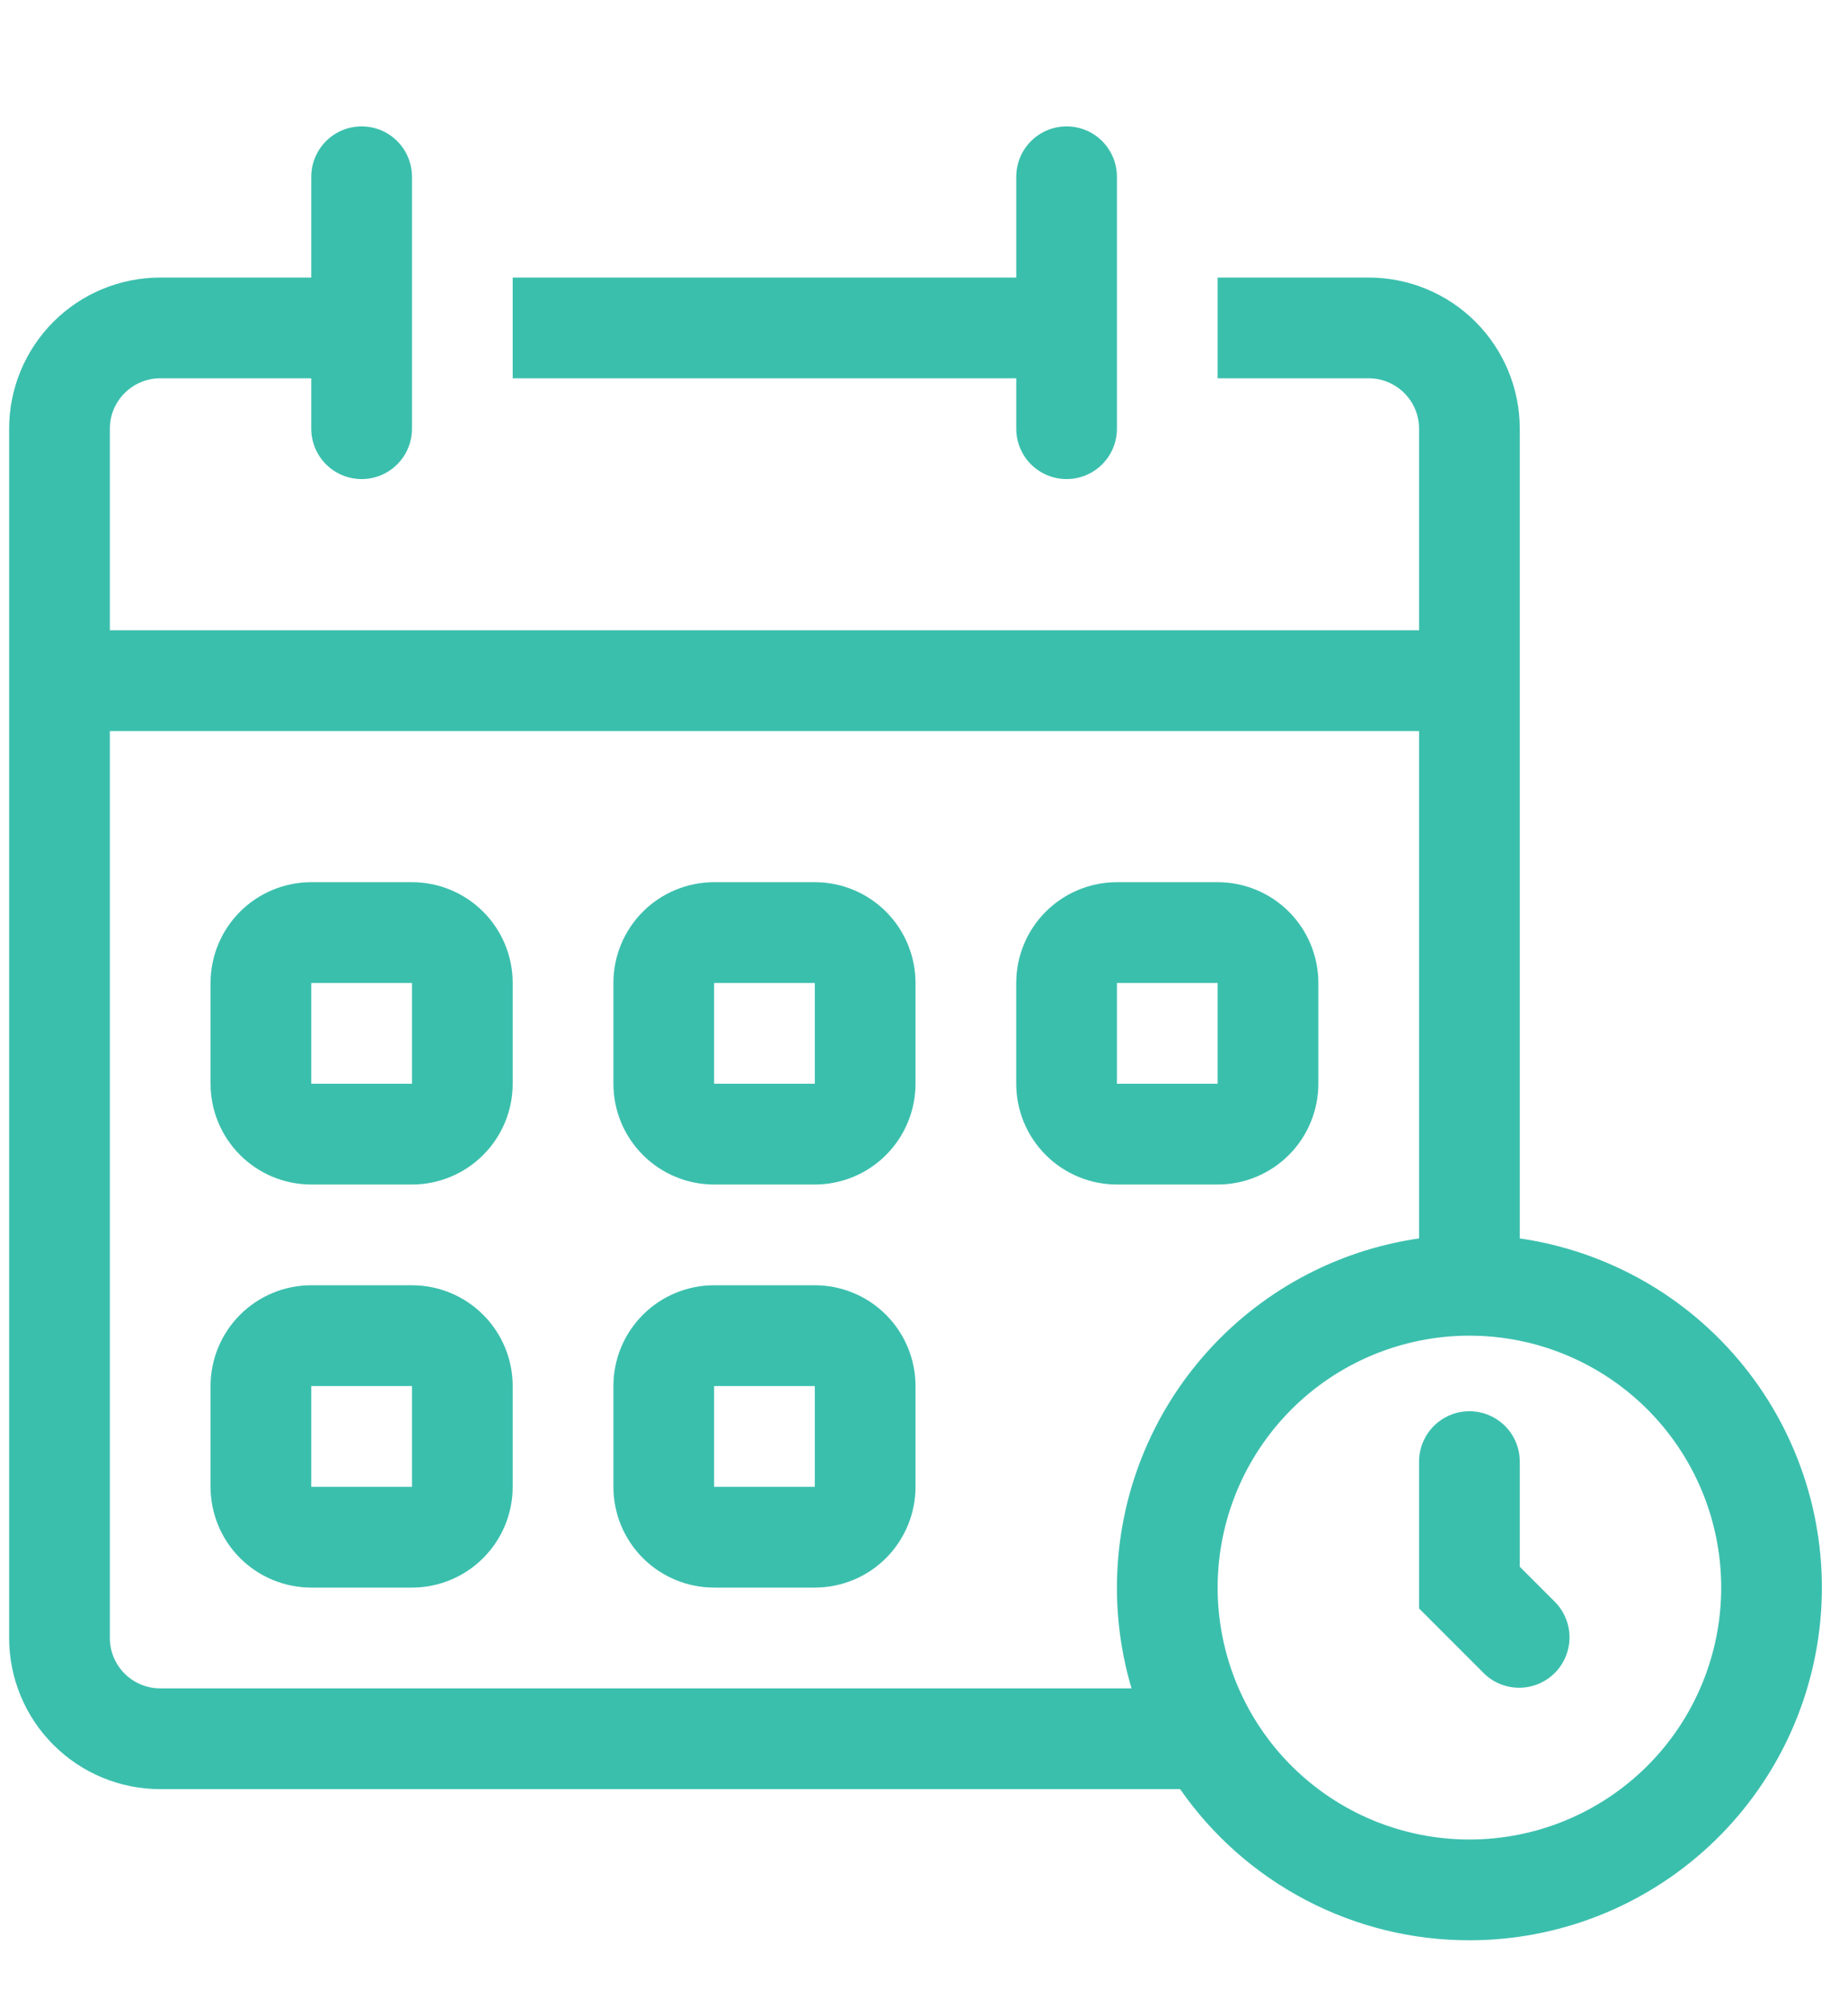
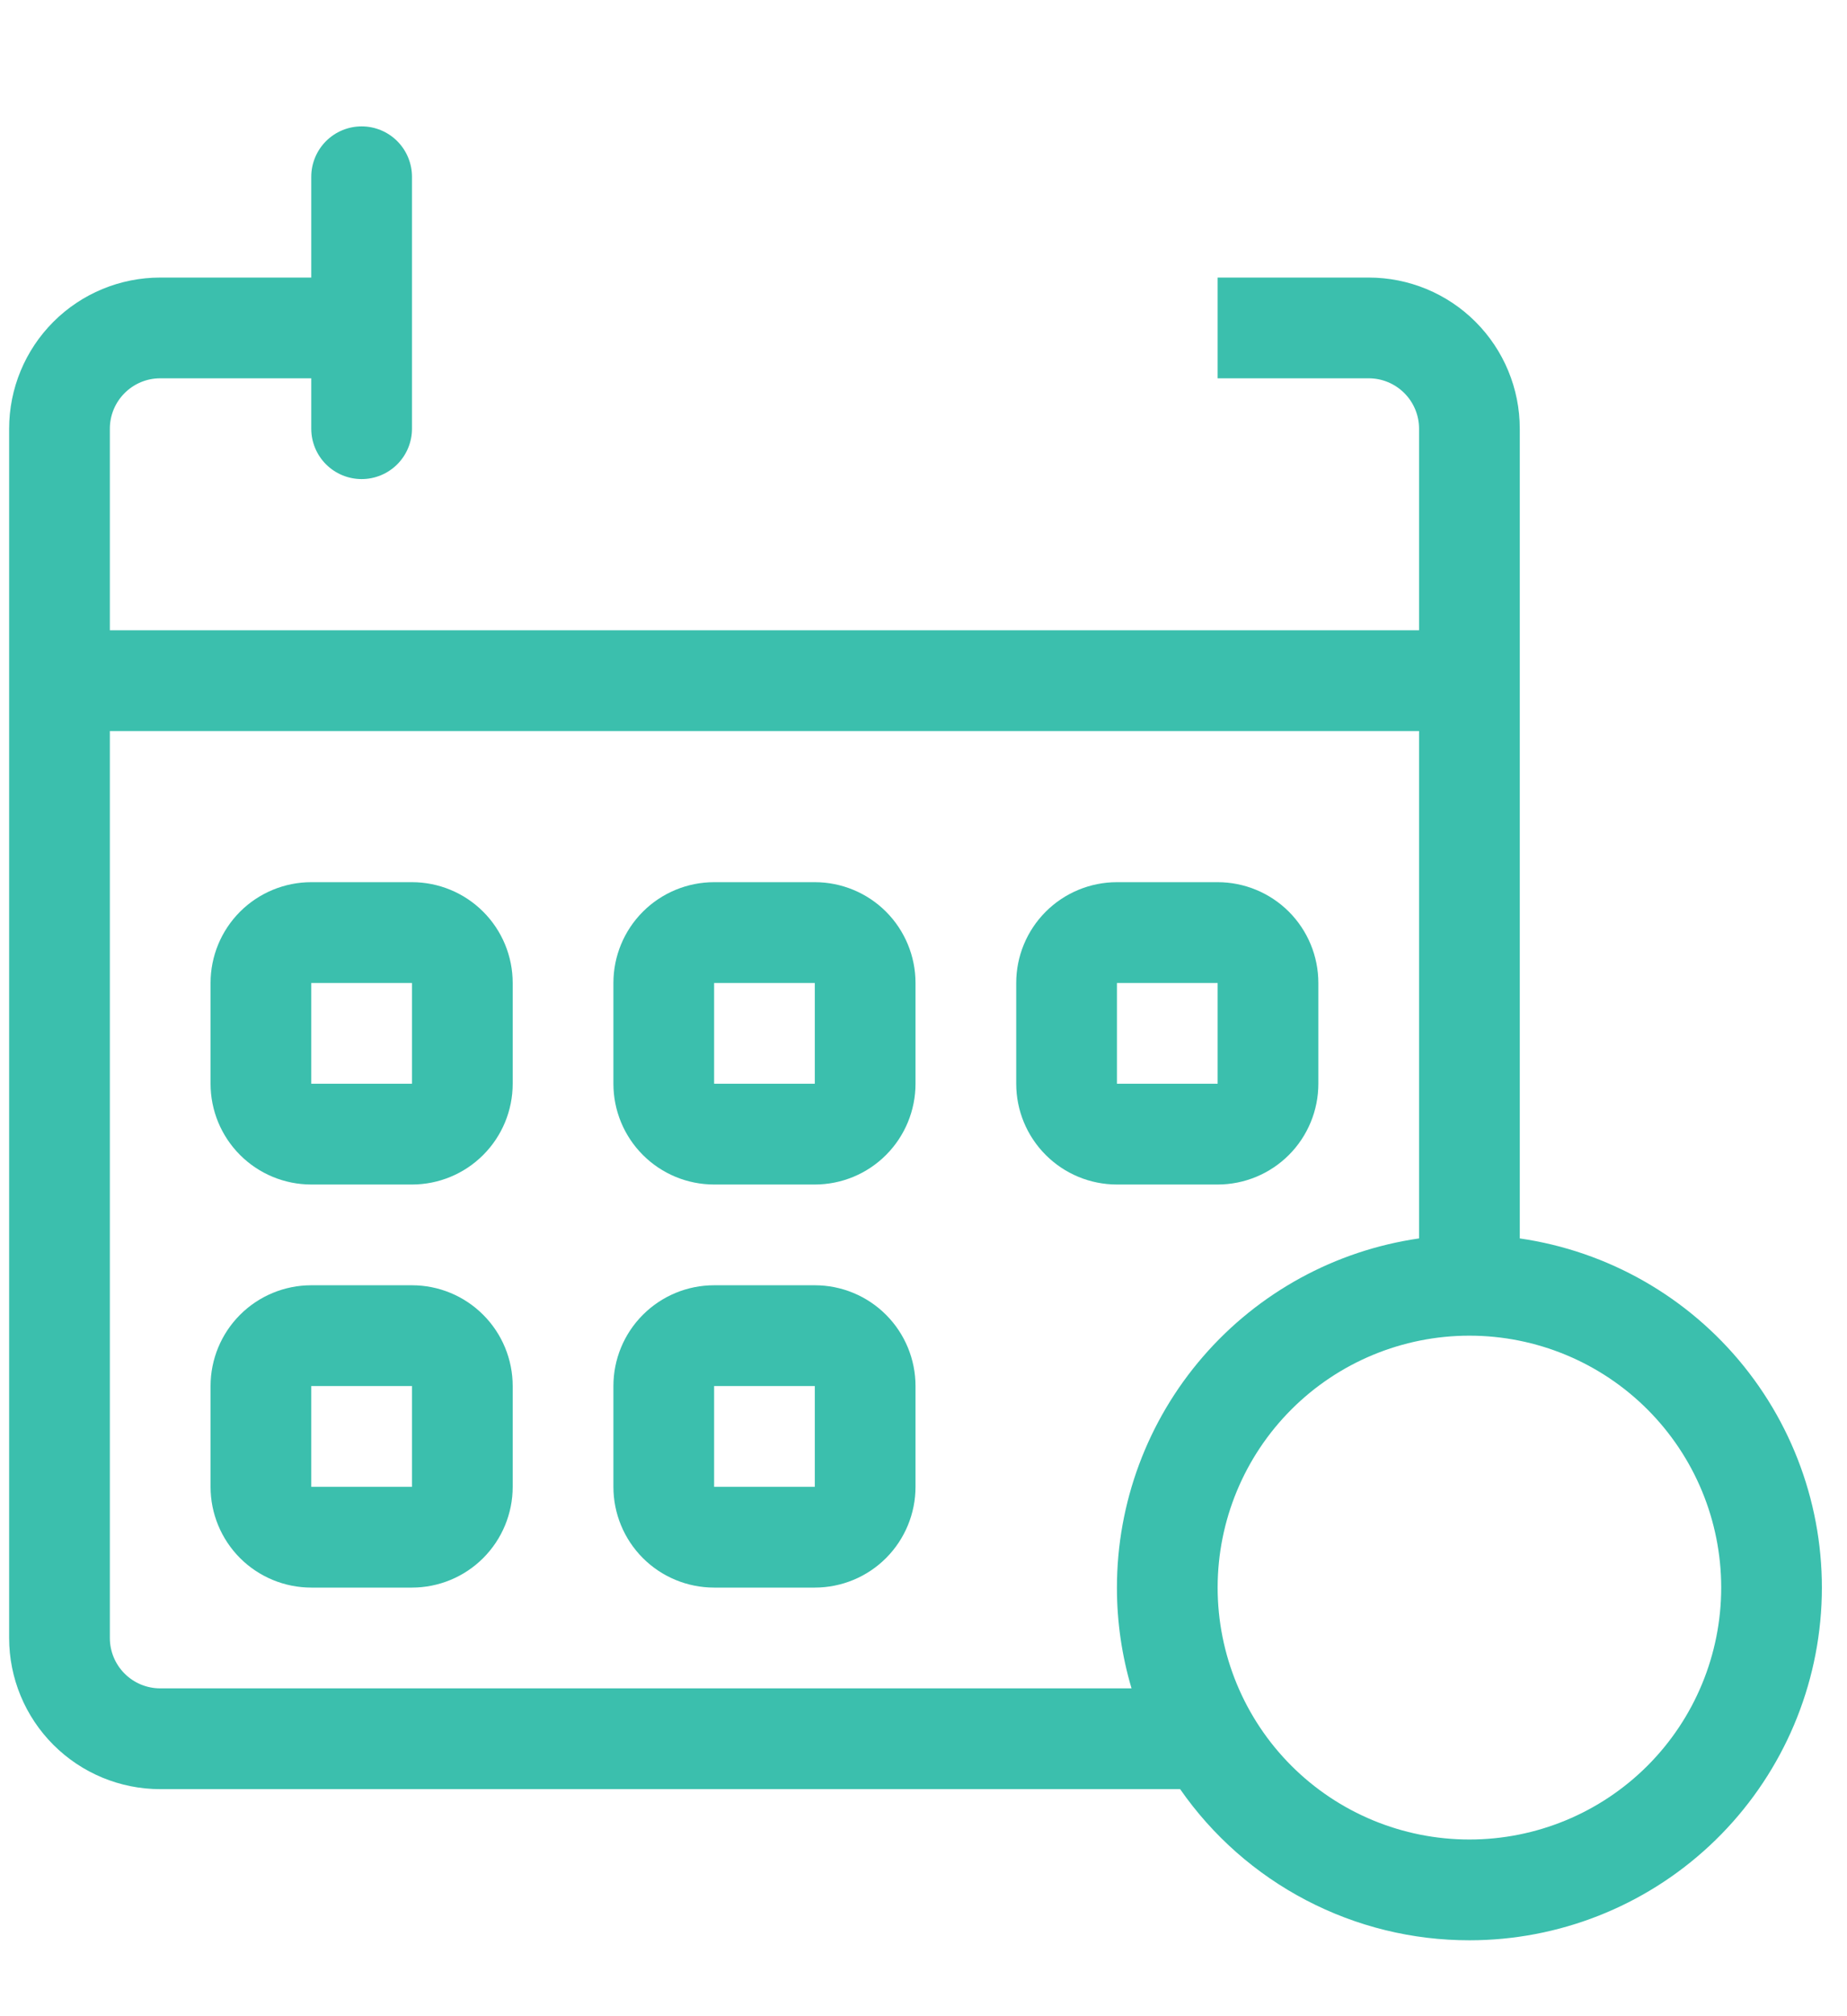
<svg xmlns="http://www.w3.org/2000/svg" width="55" height="60" viewBox="0 0 55 60" fill="none">
  <path fill-rule="evenodd" clip-rule="evenodd" d="M6.27 29.252C6.27 28.456 6.586 27.694 7.148 27.131C7.711 26.569 8.474 26.253 9.269 26.253H12.268C13.063 26.253 13.826 26.569 14.388 27.131C14.951 27.694 15.267 28.456 15.267 29.252V32.251C15.267 33.046 14.951 33.809 14.388 34.371C13.826 34.934 13.063 35.25 12.268 35.25H9.269C8.474 35.25 7.711 34.934 7.148 34.371C6.586 33.809 6.27 33.046 6.27 32.251V29.252ZM12.268 29.252V32.251H9.269V29.252H12.268ZM21.265 26.253C20.469 26.253 19.706 26.569 19.144 27.131C18.581 27.694 18.266 28.456 18.266 29.252V32.251C18.266 33.046 18.581 33.809 19.144 34.371C19.706 34.934 20.469 35.25 21.265 35.25H24.263C25.059 35.25 25.822 34.934 26.384 34.371C26.946 33.809 27.262 33.046 27.262 32.251V29.252C27.262 28.456 26.946 27.694 26.384 27.131C25.822 26.569 25.059 26.253 24.263 26.253H21.265ZM24.263 29.252H21.265V32.251H24.263V29.252ZM30.261 29.252C30.261 28.456 30.577 27.694 31.14 27.131C31.702 26.569 32.465 26.253 33.26 26.253H36.259C37.054 26.253 37.817 26.569 38.38 27.131C38.942 27.694 39.258 28.456 39.258 29.252V32.251C39.258 33.046 38.942 33.809 38.38 34.371C37.817 34.934 37.054 35.25 36.259 35.25H33.26C32.465 35.25 31.702 34.934 31.14 34.371C30.577 33.809 30.261 33.046 30.261 32.251V29.252ZM33.26 29.252H36.259V32.251H33.26V29.252ZM9.269 38.248C8.474 38.248 7.711 38.564 7.148 39.127C6.586 39.689 6.27 40.452 6.27 41.247V44.246C6.27 45.042 6.586 45.804 7.148 46.367C7.711 46.929 8.474 47.245 9.269 47.245H12.268C13.063 47.245 13.826 46.929 14.388 46.367C14.951 45.804 15.267 45.042 15.267 44.246V41.247C15.267 40.452 14.951 39.689 14.388 39.127C13.826 38.564 13.063 38.248 12.268 38.248H9.269ZM9.269 41.247V44.246H12.268V41.247H9.269ZM18.266 41.247C18.266 40.452 18.581 39.689 19.144 39.127C19.706 38.564 20.469 38.248 21.265 38.248H24.263C25.059 38.248 25.822 38.564 26.384 39.127C26.946 39.689 27.262 40.452 27.262 41.247V44.246C27.262 45.042 26.946 45.804 26.384 46.367C25.822 46.929 25.059 47.245 24.263 47.245H21.265C20.469 47.245 19.706 46.929 19.144 46.367C18.581 45.804 18.266 45.042 18.266 44.246V41.247ZM21.265 41.247H24.263V44.246H21.265V41.247Z" fill="#3BBFAD" />
-   <path d="M43.756 41.997C44.154 41.997 44.535 42.155 44.817 42.436C45.098 42.717 45.256 43.099 45.256 43.496V46.624L46.316 47.684C46.589 47.967 46.74 48.346 46.737 48.739C46.733 49.132 46.576 49.508 46.298 49.786C46.02 50.064 45.644 50.222 45.25 50.225C44.857 50.229 44.478 50.078 44.196 49.805L42.257 47.866V43.496C42.257 43.099 42.415 42.717 42.696 42.436C42.977 42.155 43.359 41.997 43.756 41.997Z" fill="#3BBFAD" />
  <path fill-rule="evenodd" clip-rule="evenodd" d="M9.269 5.261C9.269 4.863 9.427 4.482 9.708 4.2C9.99 3.919 10.371 3.761 10.769 3.761C11.166 3.761 11.548 3.919 11.829 4.2C12.11 4.482 12.268 4.863 12.268 5.261V12.758C12.268 13.156 12.11 13.537 11.829 13.818C11.548 14.099 11.166 14.257 10.769 14.257C10.371 14.257 9.99 14.099 9.708 13.818C9.427 13.537 9.269 13.156 9.269 12.758V11.258H4.771C4.373 11.258 3.992 11.416 3.711 11.698C3.429 11.979 3.271 12.36 3.271 12.758V18.756H42.257V12.758C42.257 12.36 42.099 11.979 41.818 11.698C41.536 11.416 41.155 11.258 40.758 11.258H36.259V8.26H40.758C41.95 8.26 43.095 8.733 43.938 9.577C44.782 10.421 45.256 11.565 45.256 12.758V36.854C47.882 37.234 50.267 38.594 51.931 40.661C53.595 42.728 54.415 45.349 54.225 47.995C54.035 50.642 52.849 53.119 50.907 54.927C48.965 56.735 46.41 57.741 43.756 57.741C42.064 57.742 40.397 57.334 38.897 56.55C37.396 55.767 36.108 54.632 35.142 53.243H4.771C3.578 53.243 2.434 52.769 1.59 51.925C0.746 51.082 0.272 49.938 0.272 48.745V12.758C0.272 11.565 0.746 10.421 1.59 9.577C2.434 8.733 3.578 8.26 4.771 8.26H9.269V5.261ZM33.26 47.245C33.26 44.721 34.169 42.281 35.822 40.373C37.474 38.464 39.758 37.215 42.257 36.854V21.755H3.271V48.745C3.271 49.142 3.429 49.524 3.711 49.805C3.992 50.086 4.373 50.244 4.771 50.244H33.695C33.406 49.271 33.259 48.261 33.26 47.245ZM43.756 54.742C45.745 54.742 47.652 53.953 49.058 52.547C50.464 51.141 51.254 49.233 51.254 47.245C51.254 45.257 50.464 43.35 49.058 41.944C47.652 40.538 45.745 39.748 43.756 39.748C41.768 39.748 39.861 40.538 38.455 41.944C37.049 43.35 36.259 45.257 36.259 47.245C36.259 49.233 37.049 51.141 38.455 52.547C39.861 53.953 41.768 54.742 43.756 54.742Z" fill="#3BBFAD" />
-   <path d="M31.761 14.257C31.363 14.257 30.982 14.099 30.701 13.818C30.419 13.537 30.262 13.156 30.262 12.758V11.258H15.267V8.26H30.262V5.261C30.262 4.863 30.419 4.482 30.701 4.2C30.982 3.919 31.363 3.761 31.761 3.761C32.159 3.761 32.54 3.919 32.821 4.2C33.102 4.482 33.26 4.863 33.26 5.261V12.758C33.26 13.156 33.102 13.537 32.821 13.818C32.54 14.099 32.159 14.257 31.761 14.257Z" fill="#3BBFAD" />
</svg>